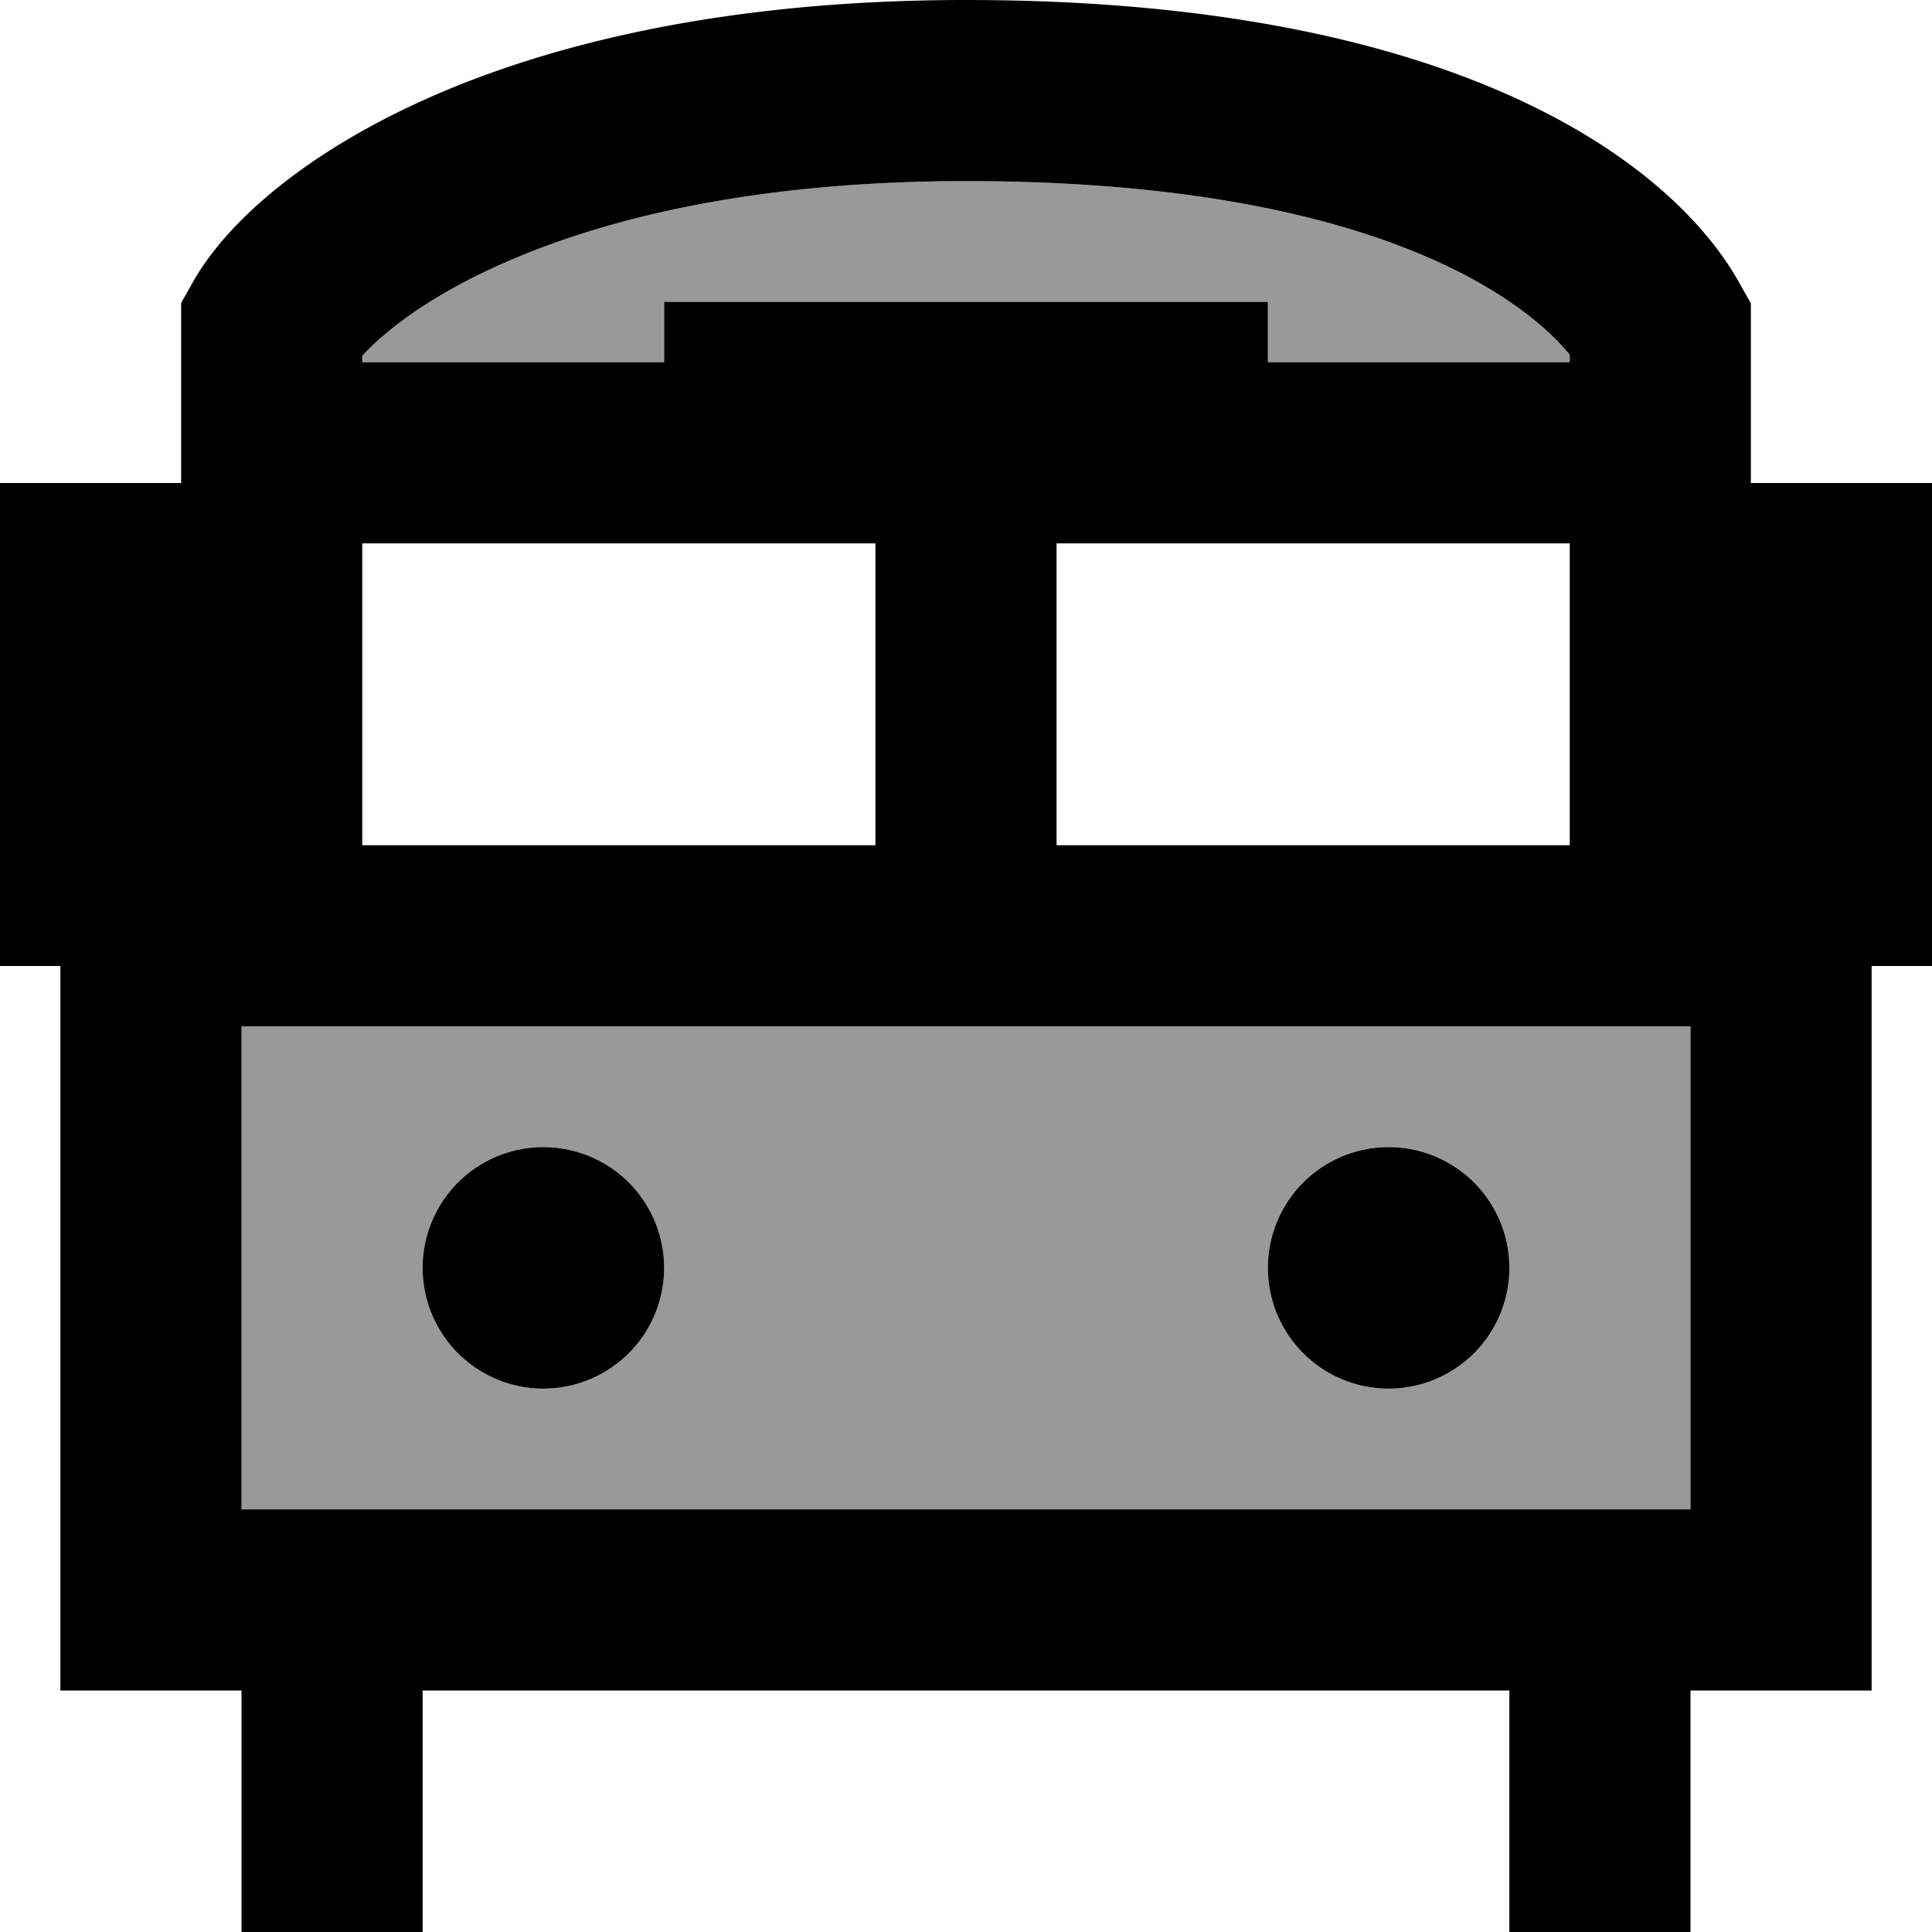
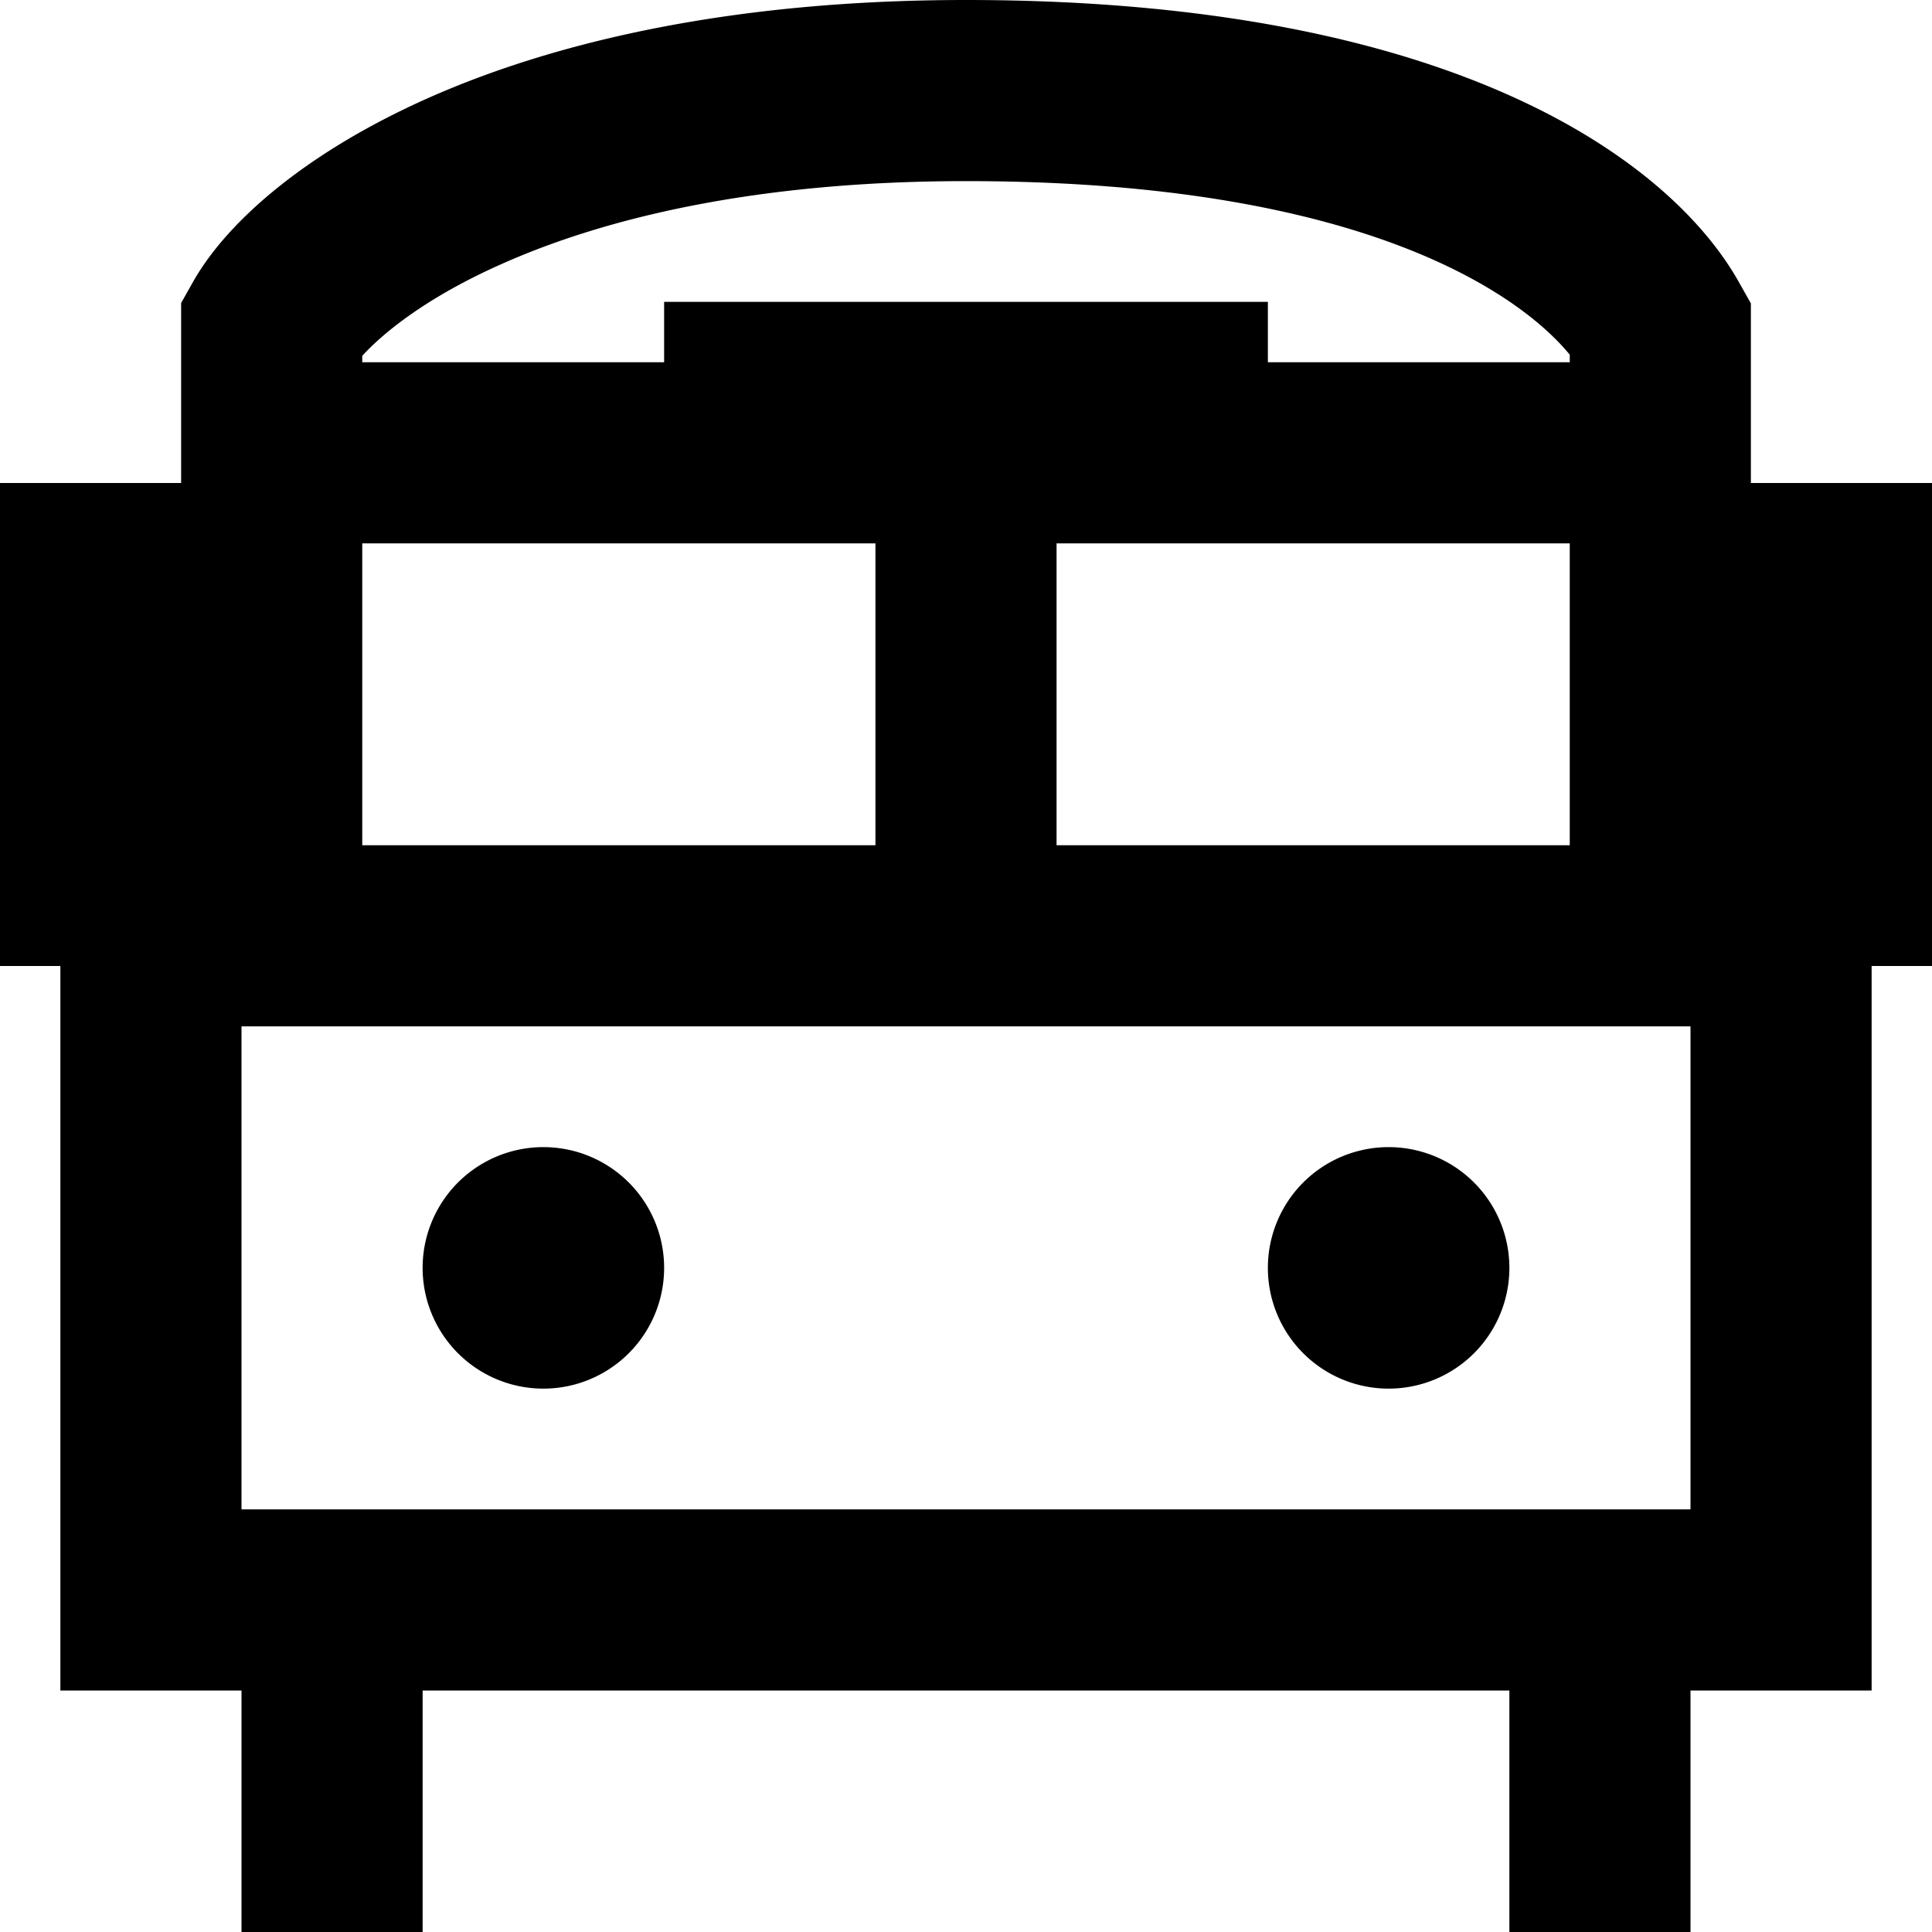
<svg xmlns="http://www.w3.org/2000/svg" viewBox="0 0 512 512">
  <defs>
    <style>.fa-secondary{opacity:.4}</style>
  </defs>
-   <path class="fa-secondary" d="M64 272l0 128 48 0 288 0 48 0 0-128-32 0L96 272l-32 0zM96 94.3L96 96l80 0 0-16 160 0 0 16 80 0 0-2c-11.6-14.2-51.7-46-160-46c-55.9 0-95.6 9.9-122 21.5c-21.1 9.2-32.7 19-38 24.8zM176 336a32 32 0 1 1 -64 0 32 32 0 1 1 64 0zm224 0a32 32 0 1 1 -64 0 32 32 0 1 1 64 0z" />
  <path class="fa-primary" d="M96 96l80 0 0-16 160 0 0 16 80 0 0-2c-11.6-14.2-51.7-46-160-46c-55.9 0-95.6 9.9-122 21.5c-21.1 9.2-32.7 19-38 24.8L96 96zm0 48l0 80 136 0 0-80L96 144zm320 80l0-80-136 0 0 80 136 0zM464 86.6l0 41.4 48 0 0 128-16 0 0 168 0 24-24 0-24 0 0 40 0 24-48 0 0-24 0-40-288 0 0 40 0 24-48 0 0-24 0-40-24 0-24 0 0-24 0-168L0 256 0 128l48 0 0-41.4 0-6.3 3.1-5.5c9.4-16.7 31.2-35.2 63.7-49.4C148 10.9 194.5 0 256 0C386.6 0 443.3 43.4 460.9 74.9l3.1 5.5 0 6.3zM64 400l48 0 288 0 48 0 0-128-32 0L96 272l-32 0 0 128zm48-64a32 32 0 1 1 64 0 32 32 0 1 1 -64 0zm224 0a32 32 0 1 1 64 0 32 32 0 1 1 -64 0z" />
</svg>